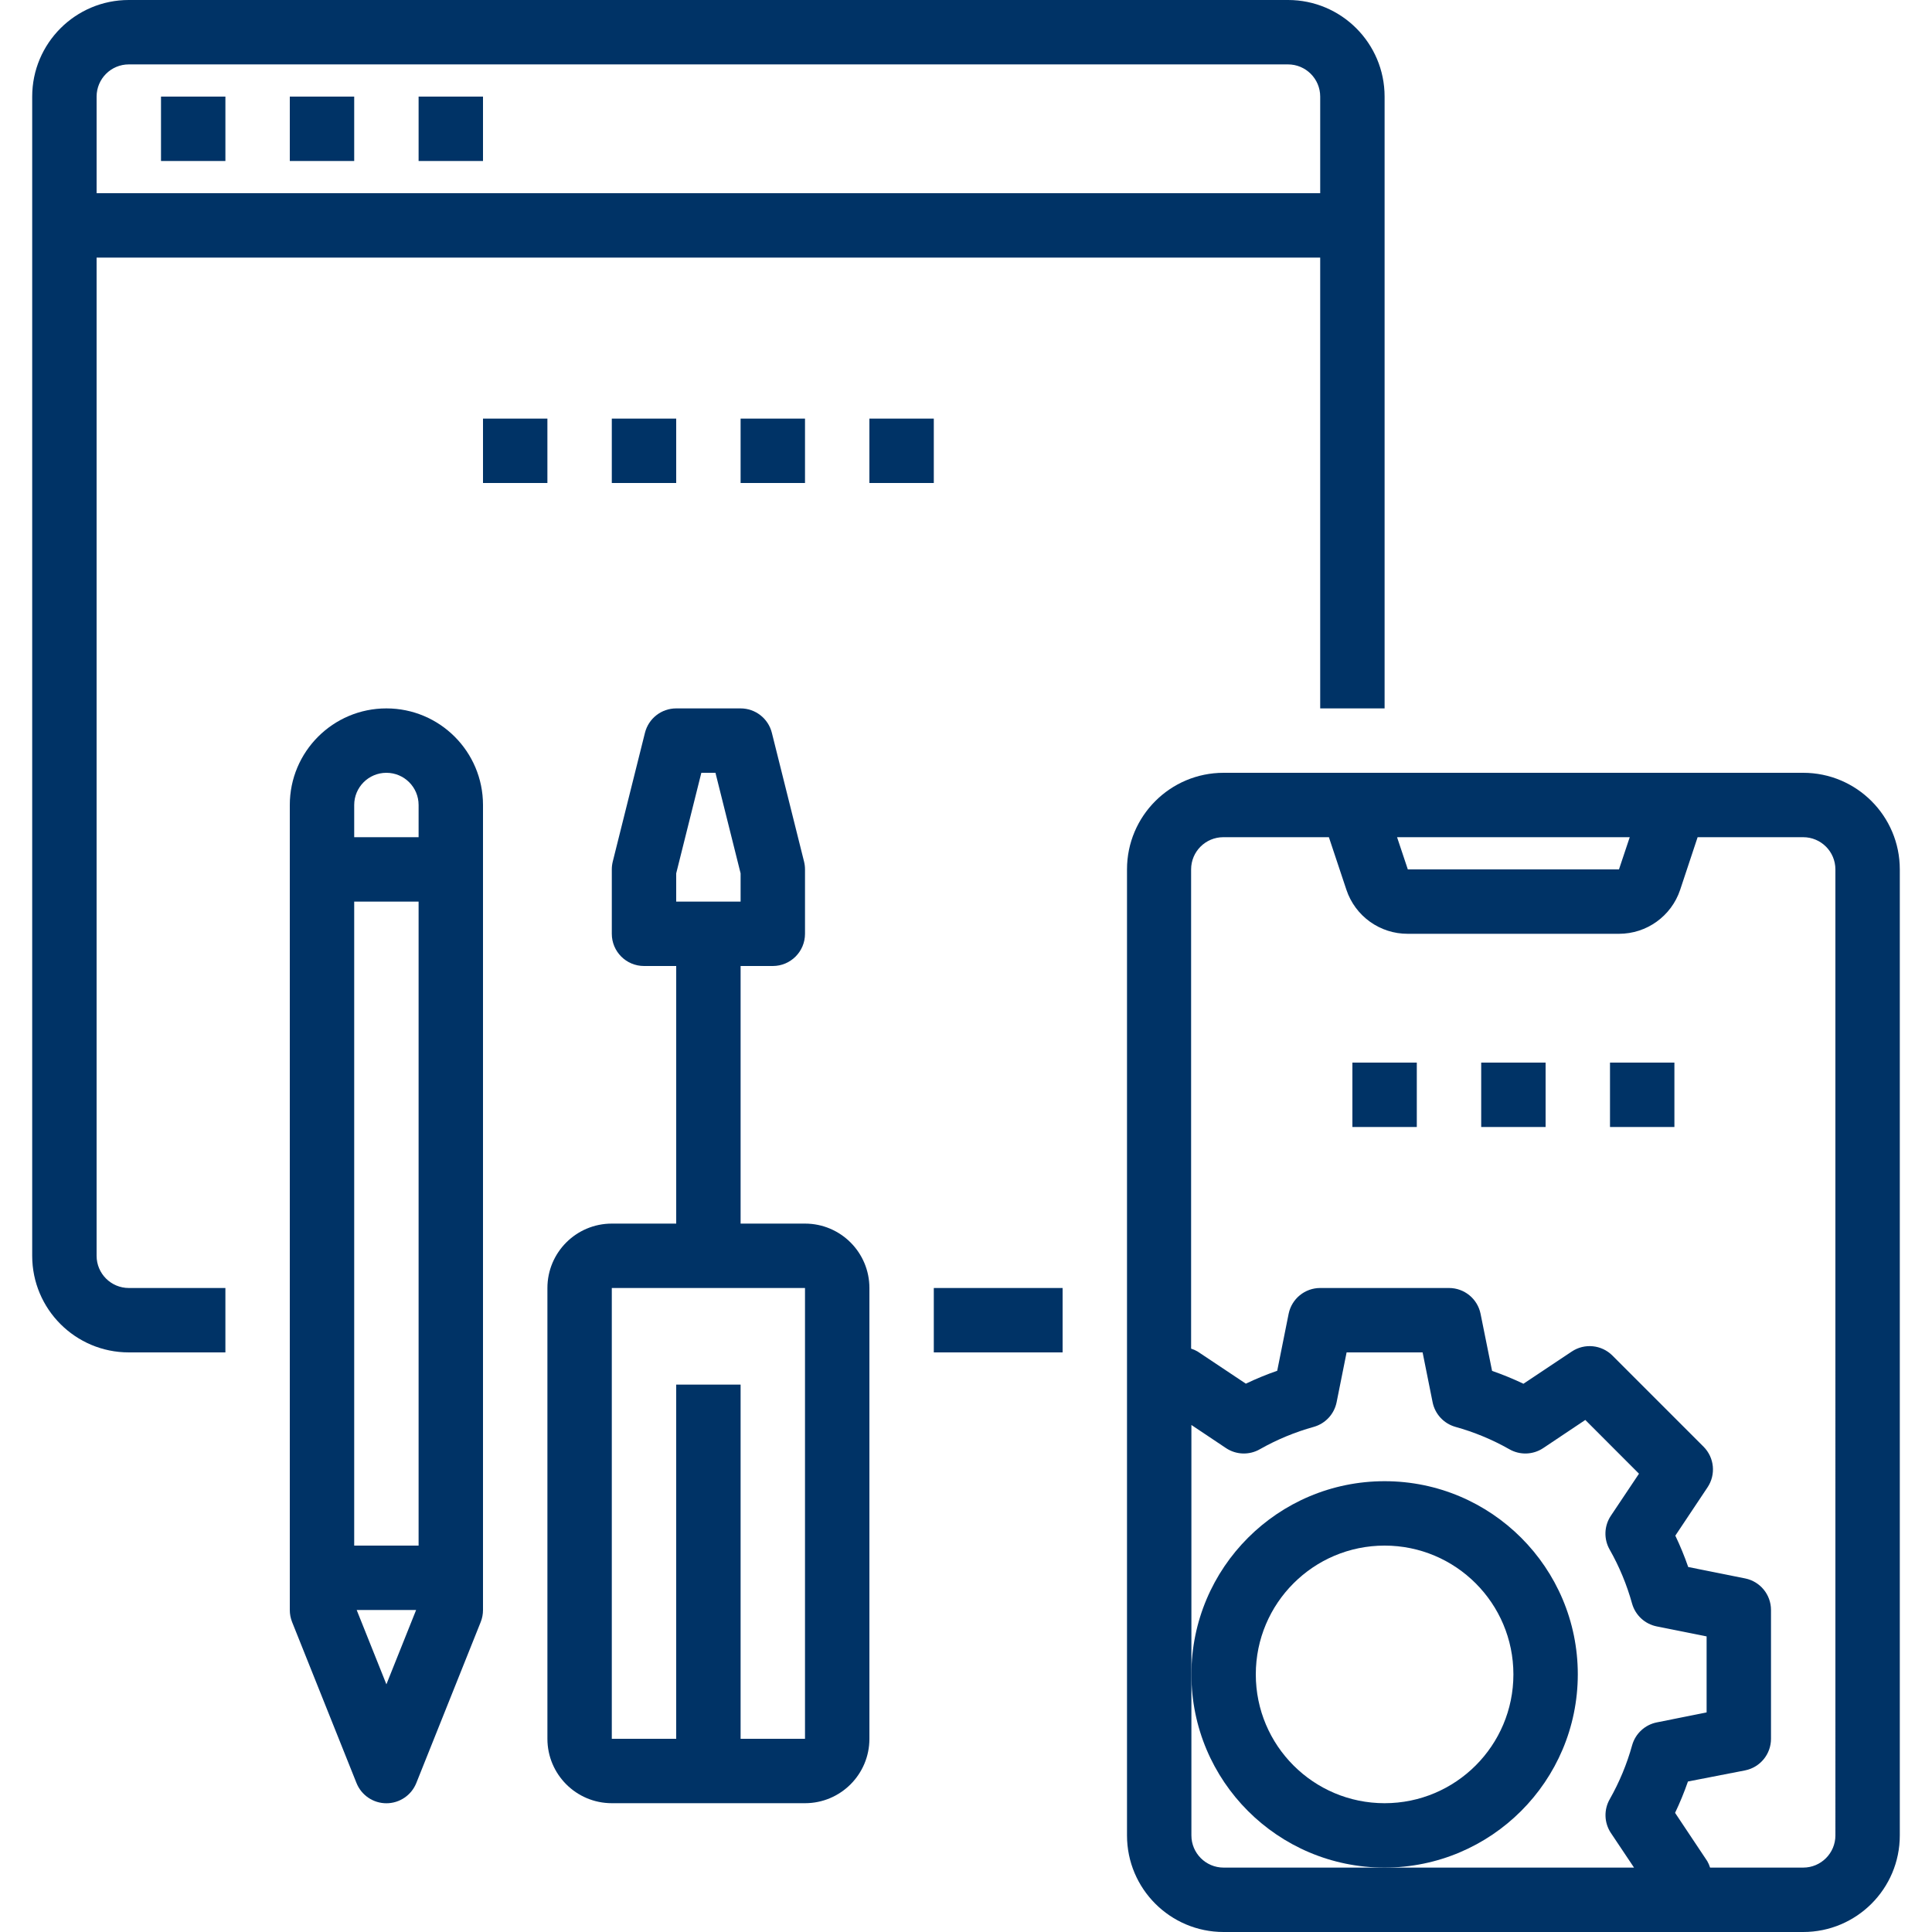
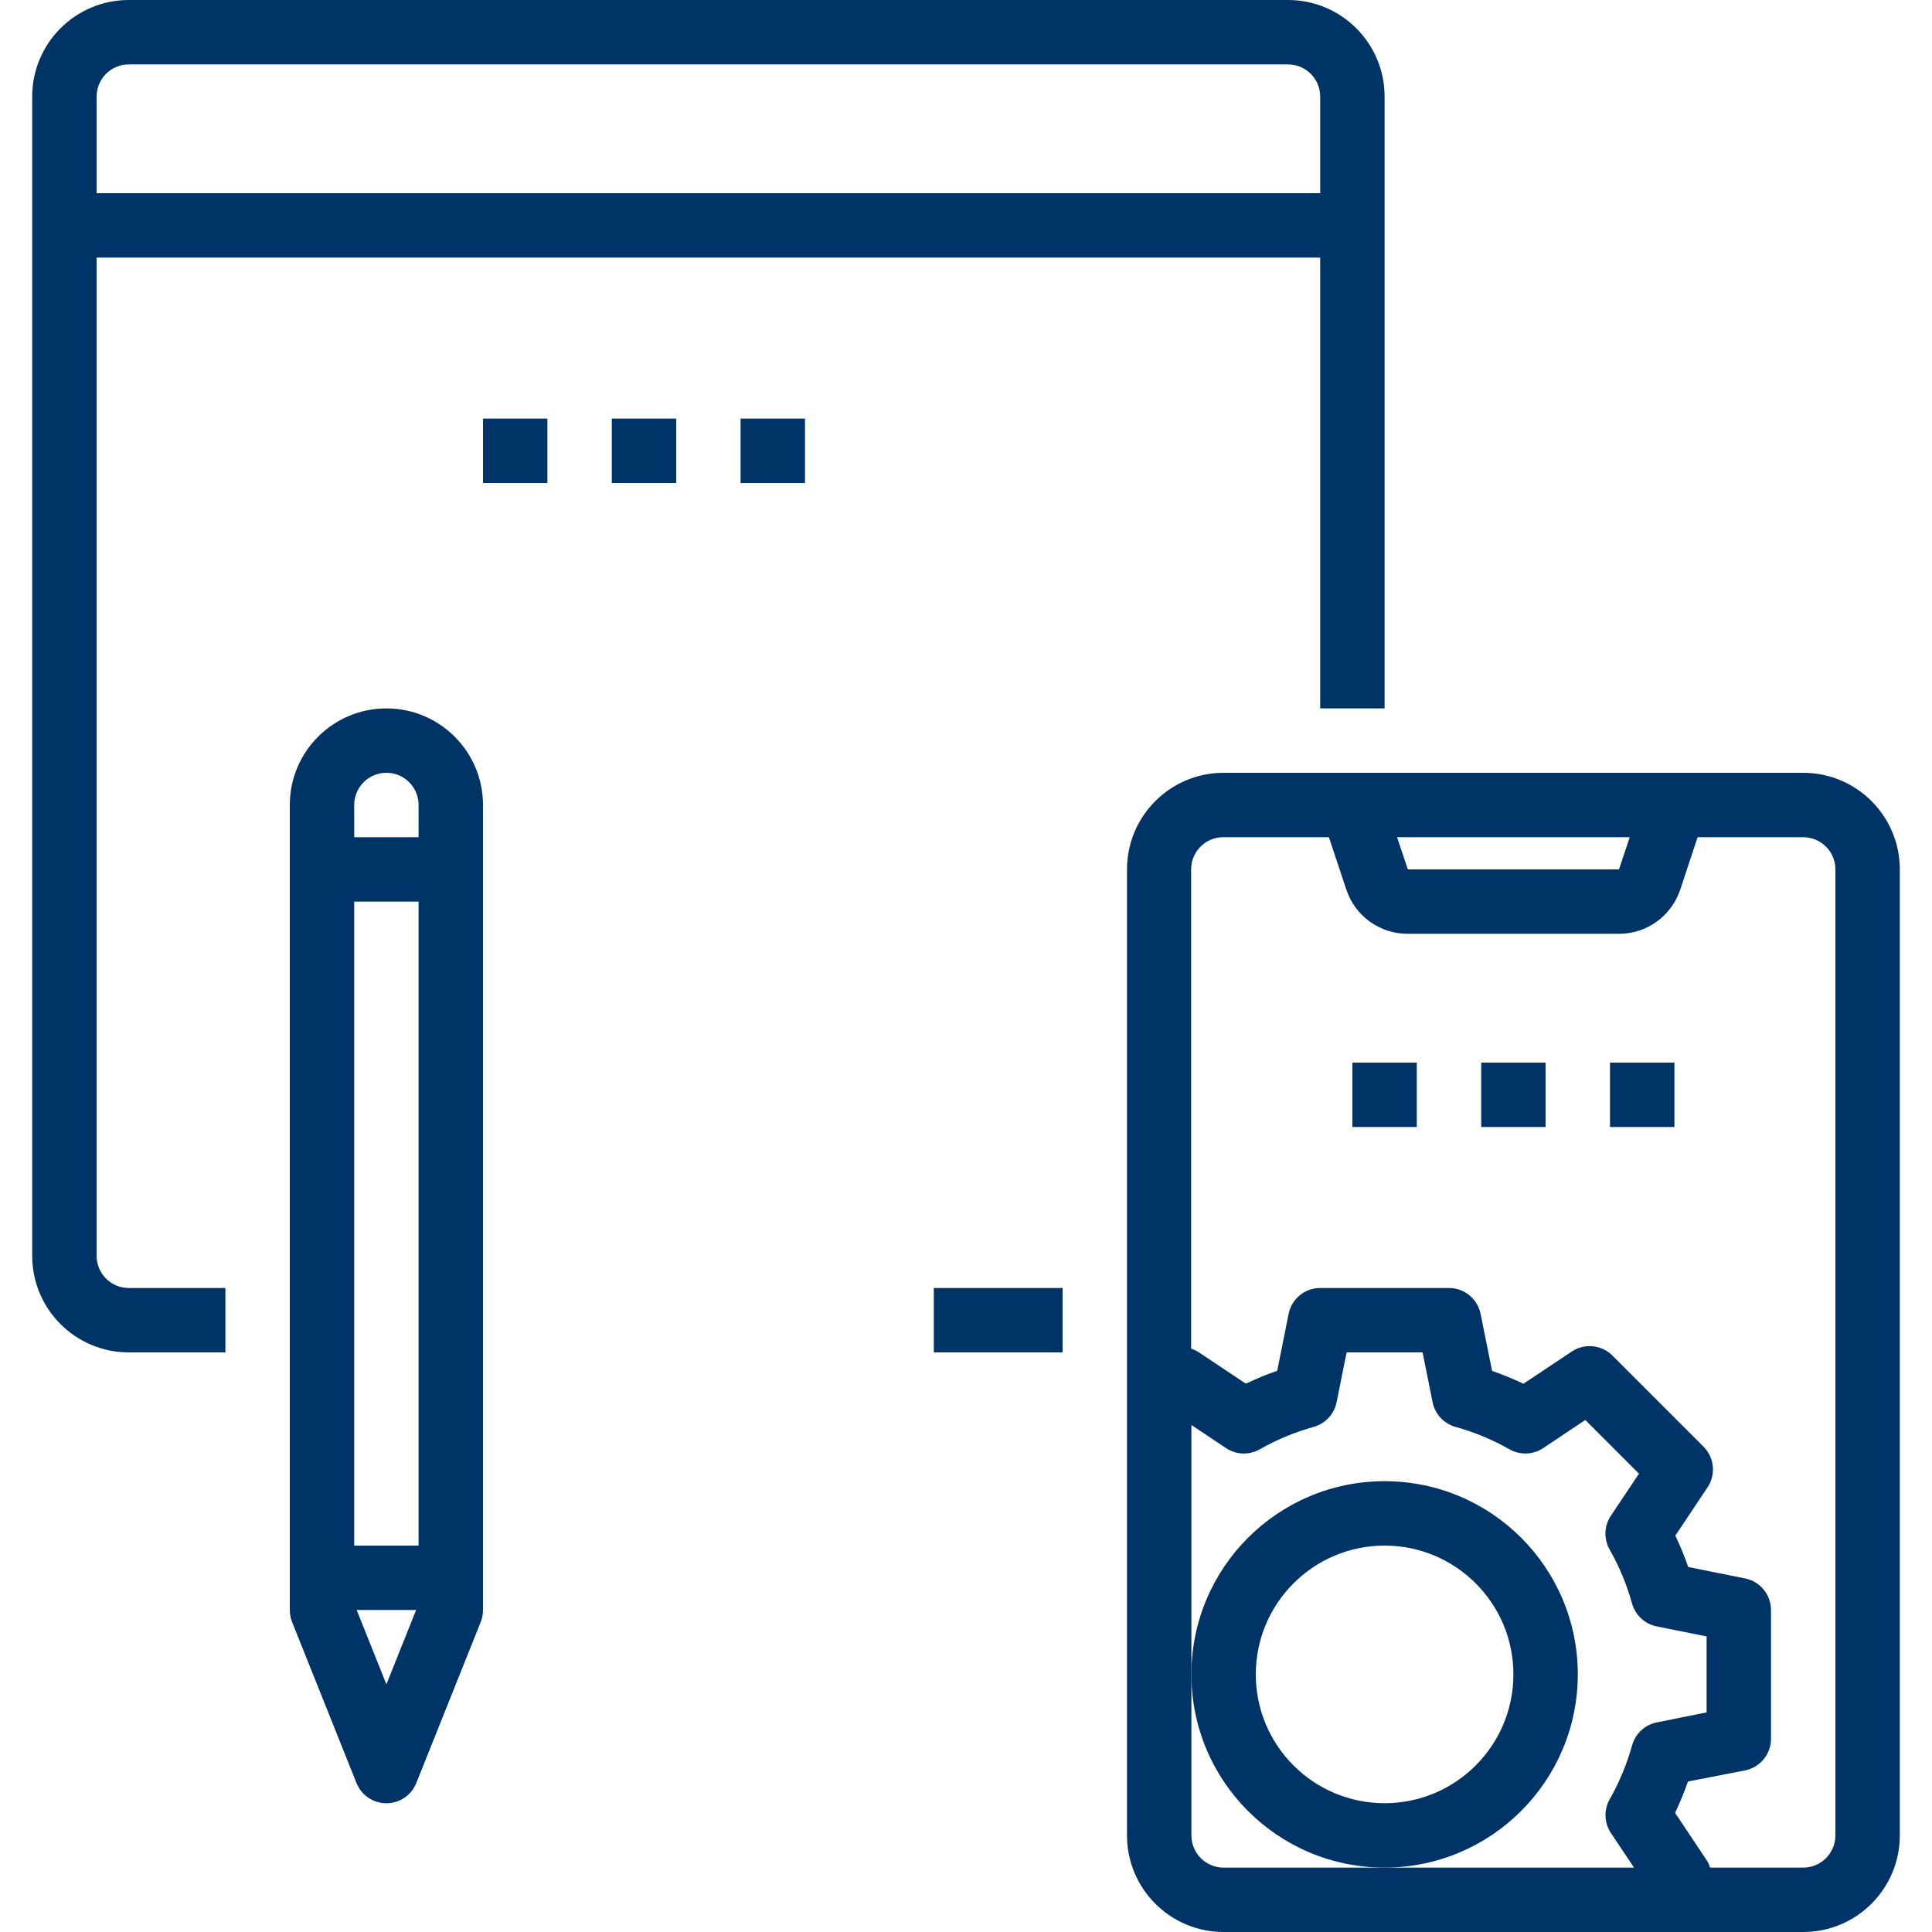
<svg xmlns="http://www.w3.org/2000/svg" height="512px" viewBox="-8 0 480 480" width="512px" class="">
  <g>
    <path d="m224 320h32v16h-32zm0 0" data-original="#000000" class="active-path" data-old_color="#000000" fill="#003366" />
    <path d="m16 312v-248h304v112h16v-152c0-13.254-10.746-24-24-24h-288c-13.254 0-24 10.746-24 24v288c0 13.254 10.746 24 24 24h24v-16h-24c-4.418 0-8-3.582-8-8zm8-296h288c4.418 0 8 3.582 8 8v24h-304v-24c0-4.418 3.582-8 8-8zm0 0" data-original="#000000" class="active-path" data-old_color="#000000" fill="#003366" />
-     <path d="m32 24h16v16h-16zm0 0" data-original="#000000" class="active-path" data-old_color="#000000" fill="#003366" />
-     <path d="m64 24h16v16h-16zm0 0" data-original="#000000" class="active-path" data-old_color="#000000" fill="#003366" />
-     <path d="m96 24h16v16h-16zm0 0" data-original="#000000" class="active-path" data-old_color="#000000" fill="#003366" />
    <path d="m440 192h-144c-13.254 0-24 10.746-24 24v240c0 13.254 10.746 24 24 24h144c13.254 0 24-10.746 24-24v-240c0-13.254-10.746-24-24-24zm-43.098 16-2.672 8h-52.461l-2.672-8zm-100.902 256c-4.418 0-8-3.582-8-8v-101.969l8.594 5.746c2.531 1.688 5.801 1.793 8.438.27 4.219-2.391 8.719-4.254 13.395-5.551 2.883-.82 5.066-3.188 5.652-6.129l2.48-12.367h18.883l2.48 12.367c.586 2.941 2.77 5.309 5.652 6.129 4.676 1.297 9.176 3.16 13.395 5.551 2.637 1.523 5.906 1.418 8.438-.27l10.457-6.992 13.336 13.352-6.992 10.457c-1.688 2.531-1.793 5.801-.27 8.438 2.391 4.219 4.254 8.719 5.551 13.395.82 2.883 3.188 5.066 6.129 5.652l12.383 2.48v18.883l-12.367 2.48c-2.941.586-5.309 2.77-6.129 5.652-1.297 4.676-3.16 9.176-5.551 13.395-1.523 2.637-1.418 5.906.27 8.438l5.746 8.594zm152-8c0 4.418-3.582 8-8 8h-23.137c-.172-.559-.402-1.094-.695-1.602l-8-12c1.211-2.535 2.277-5.137 3.199-7.789l14.234-2.77c3.723-.762 6.398-4.039 6.398-7.84v-32c0-3.801-2.676-7.078-6.398-7.84l-14.168-2.84c-.922-2.656-1.992-5.258-3.203-7.793l8-12c2.125-3.172 1.707-7.402-.992-10.102l-22.637-22.641c-2.703-2.699-6.934-3.117-10.105-.992l-12 8c-2.535-1.211-5.137-2.277-7.793-3.199l-2.863-14.195c-.762-3.723-4.039-6.398-7.84-6.398h-32c-3.801 0-7.078 2.676-7.84 6.398l-2.84 14.168c-2.656.922-5.258 1.992-7.793 3.203l-12-8c-.504-.293-1.043-.527-1.598-.699v-119.07c0-4.418 3.578-8 8-8h26.23l4.352 13.062c2.188 6.559 8.344 10.973 15.258 10.938h52.461c6.895.008 13.02-4.398 15.203-10.938l4.336-13.062h26.23c4.418 0 8 3.582 8 8zm0 0" data-original="#000000" class="active-path" data-old_color="#000000" fill="#003366" />
-     <path d="m192 304h-16v-64h8c4.418 0 8-3.582 8-8v-16c0-.656-.082-1.309-.238-1.945l-8-32c-.895-3.559-4.094-6.055-7.762-6.055h-16c-3.668 0-6.867 2.496-7.762 6.055l-8 32c-.156.637-.238 1.289-.238 1.945v16c0 4.418 3.582 8 8 8h8v64h-16c-8.836 0-16 7.164-16 16v112c0 8.836 7.164 16 16 16h48c8.836 0 16-7.164 16-16v-112c0-8.836-7.164-16-16-16zm-32-87.016 6.246-24.984h3.508l6.246 24.984v7.016h-16zm16 215.016v-88h-16v88h-16v-112h48v112zm0 0" data-original="#000000" class="active-path" data-old_color="#000000" fill="#003366" />
    <path d="m88 176c-13.254 0-24 10.746-24 24v200c0 1.02.191 2.027.566 2.977l16 40c1.215 3.043 4.16 5.039 7.434 5.039s6.219-1.996 7.434-5.039l16-40c.375-.949.566-1.957.566-2.977v-200c0-13.254-10.746-24-24-24zm0 16c4.418 0 8 3.582 8 8v8h-16v-8c0-4.418 3.582-8 8-8zm-8 192v-160h16v160zm8 34.465-7.383-18.465h14.766zm0 0" data-original="#000000" class="active-path" data-old_color="#000000" fill="#003366" />
    <path d="m384 416c0-26.508-21.492-48-48-48s-48 21.492-48 48 21.492 48 48 48c26.5-.027 47.973-21.5 48-48zm-48 32c-17.672 0-32-14.328-32-32s14.328-32 32-32 32 14.328 32 32-14.328 32-32 32zm0 0" data-original="#000000" class="active-path" data-old_color="#000000" fill="#003366" />
    <path d="m144 104h16v16h-16zm0 0" data-original="#000000" class="active-path" data-old_color="#000000" fill="#003366" />
    <path d="m176 104h16v16h-16zm0 0" data-original="#000000" class="active-path" data-old_color="#000000" fill="#003366" />
-     <path d="m208 104h16v16h-16zm0 0" data-original="#000000" class="active-path" data-old_color="#000000" fill="#003366" />
    <path d="m328 264h16v16h-16zm0 0" data-original="#000000" class="active-path" data-old_color="#000000" fill="#003366" />
    <path d="m360 264h16v16h-16zm0 0" data-original="#000000" class="active-path" data-old_color="#000000" fill="#003366" />
    <path d="m392 264h16v16h-16zm0 0" data-original="#000000" class="active-path" data-old_color="#000000" fill="#003366" />
    <path d="m112 104h16v16h-16zm0 0" data-original="#000000" class="active-path" data-old_color="#000000" fill="#003366" />
  </g>
</svg>